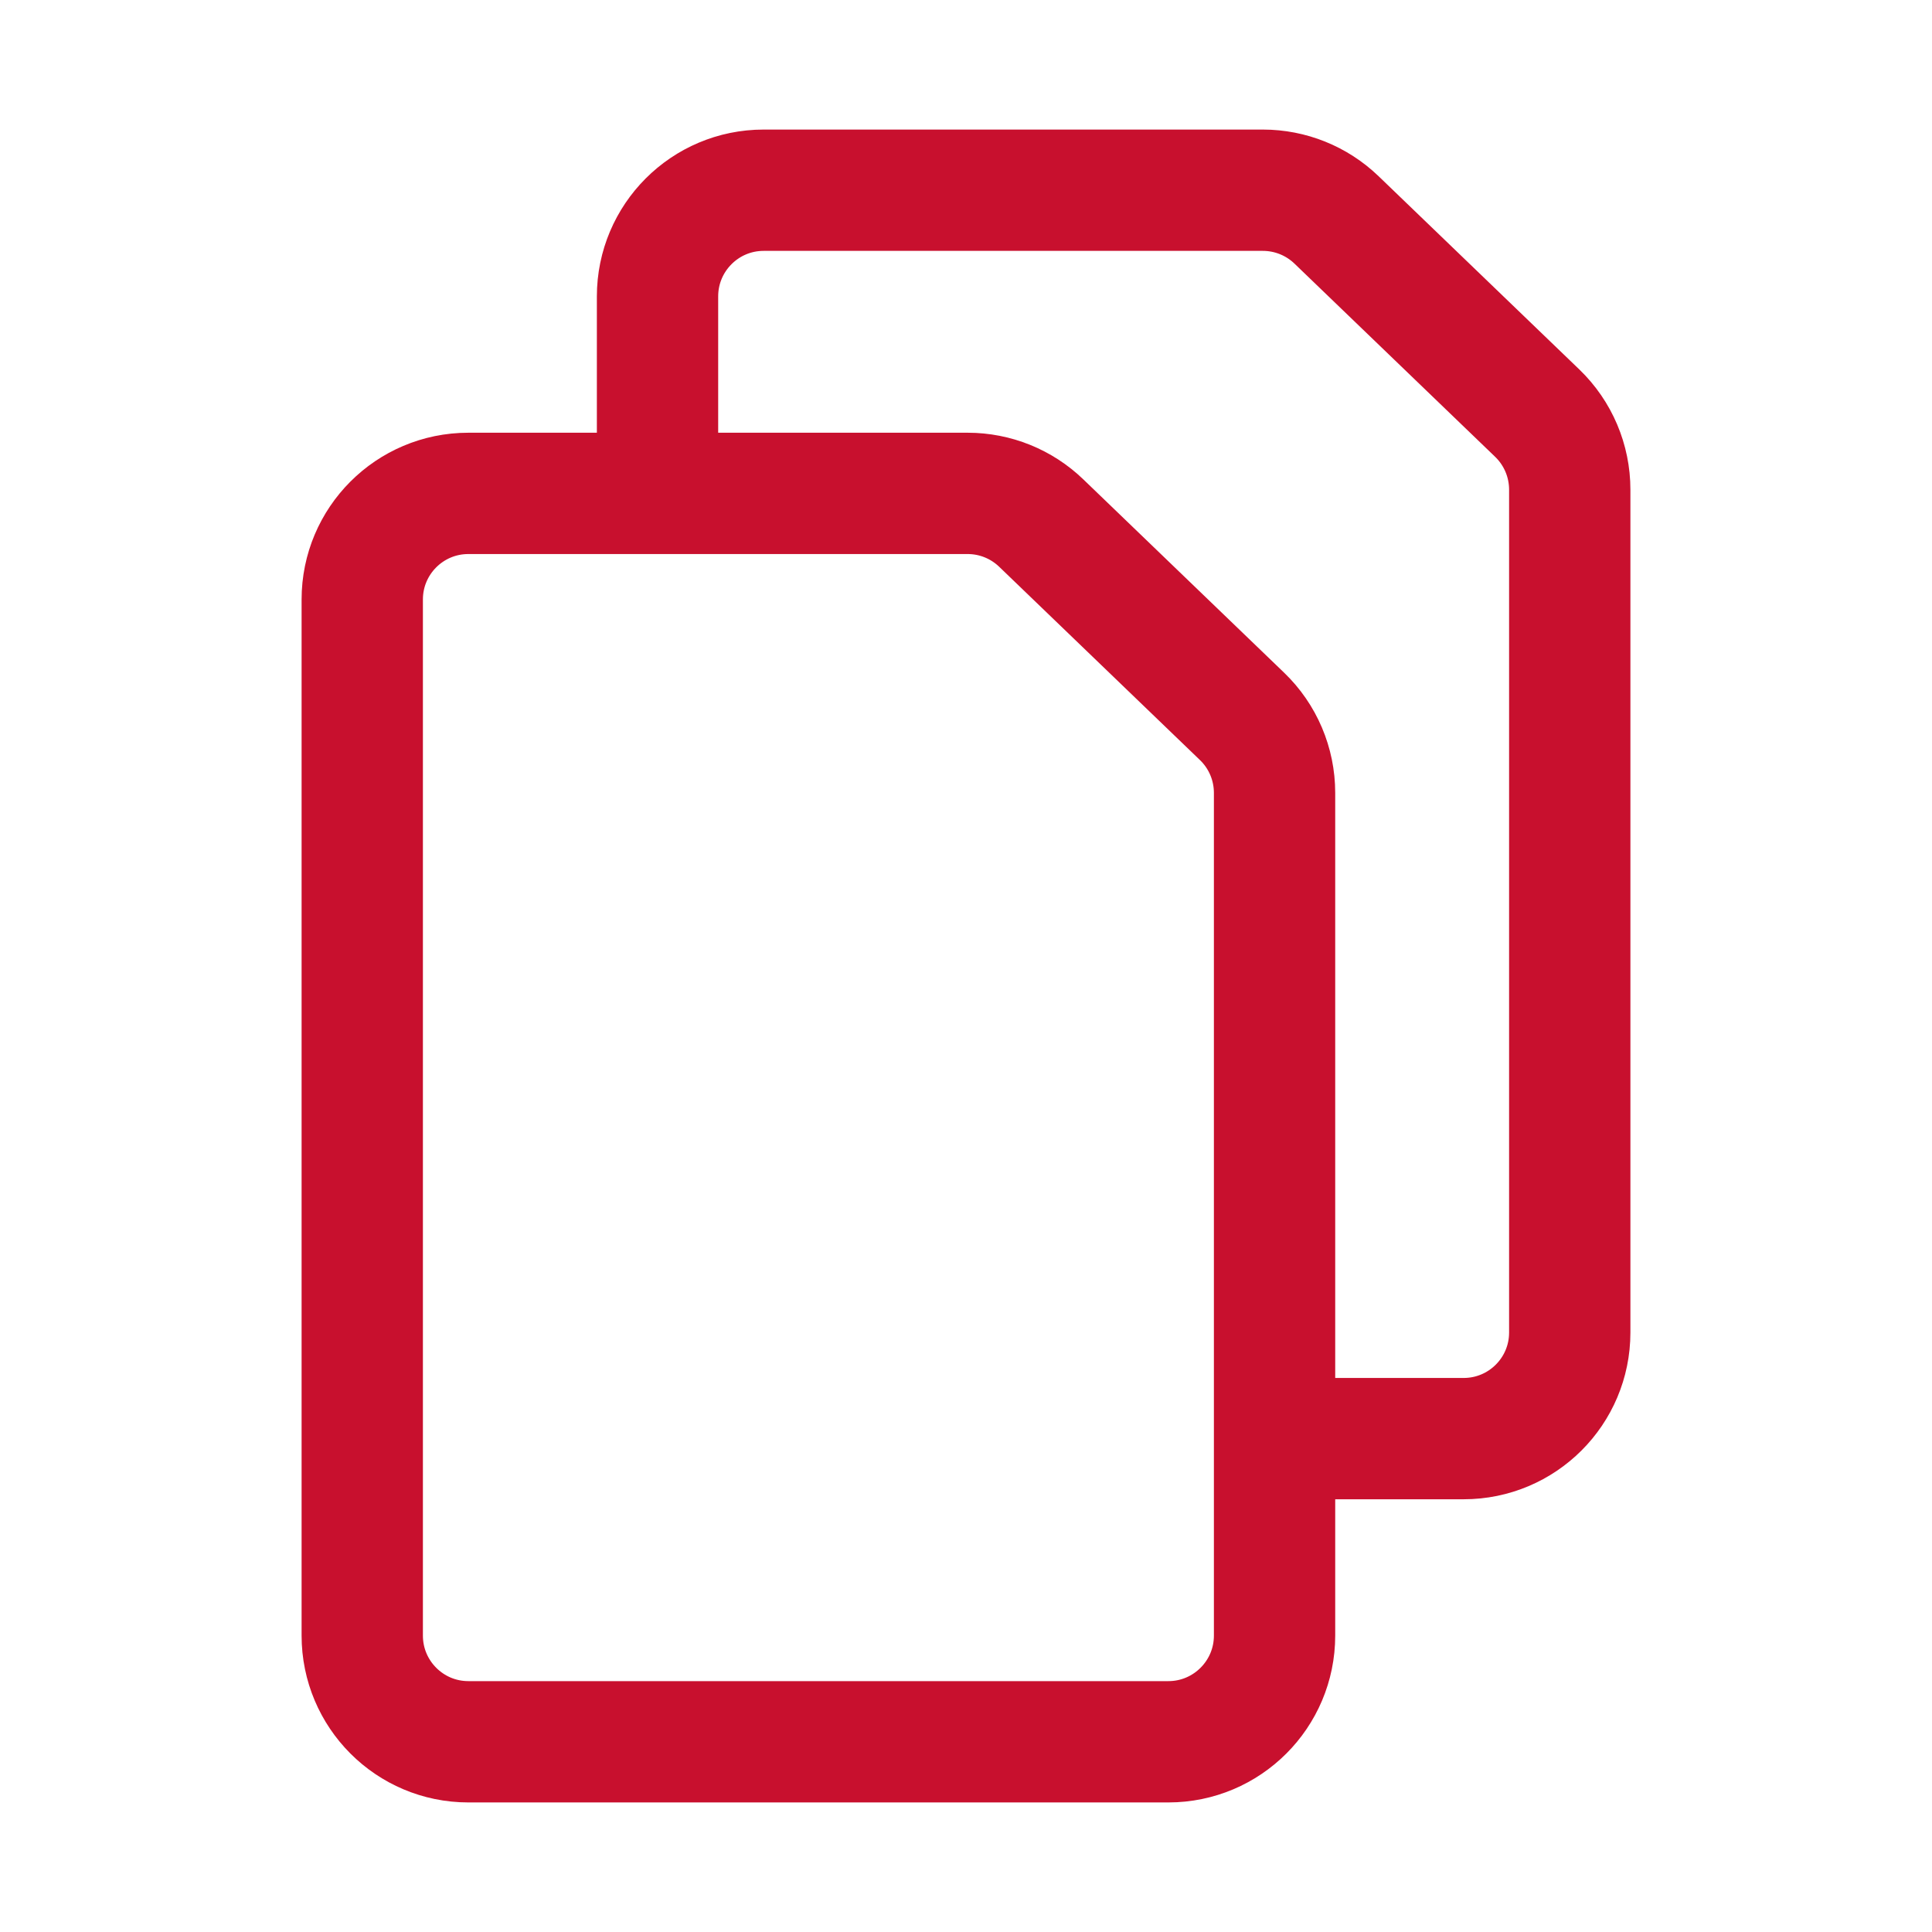
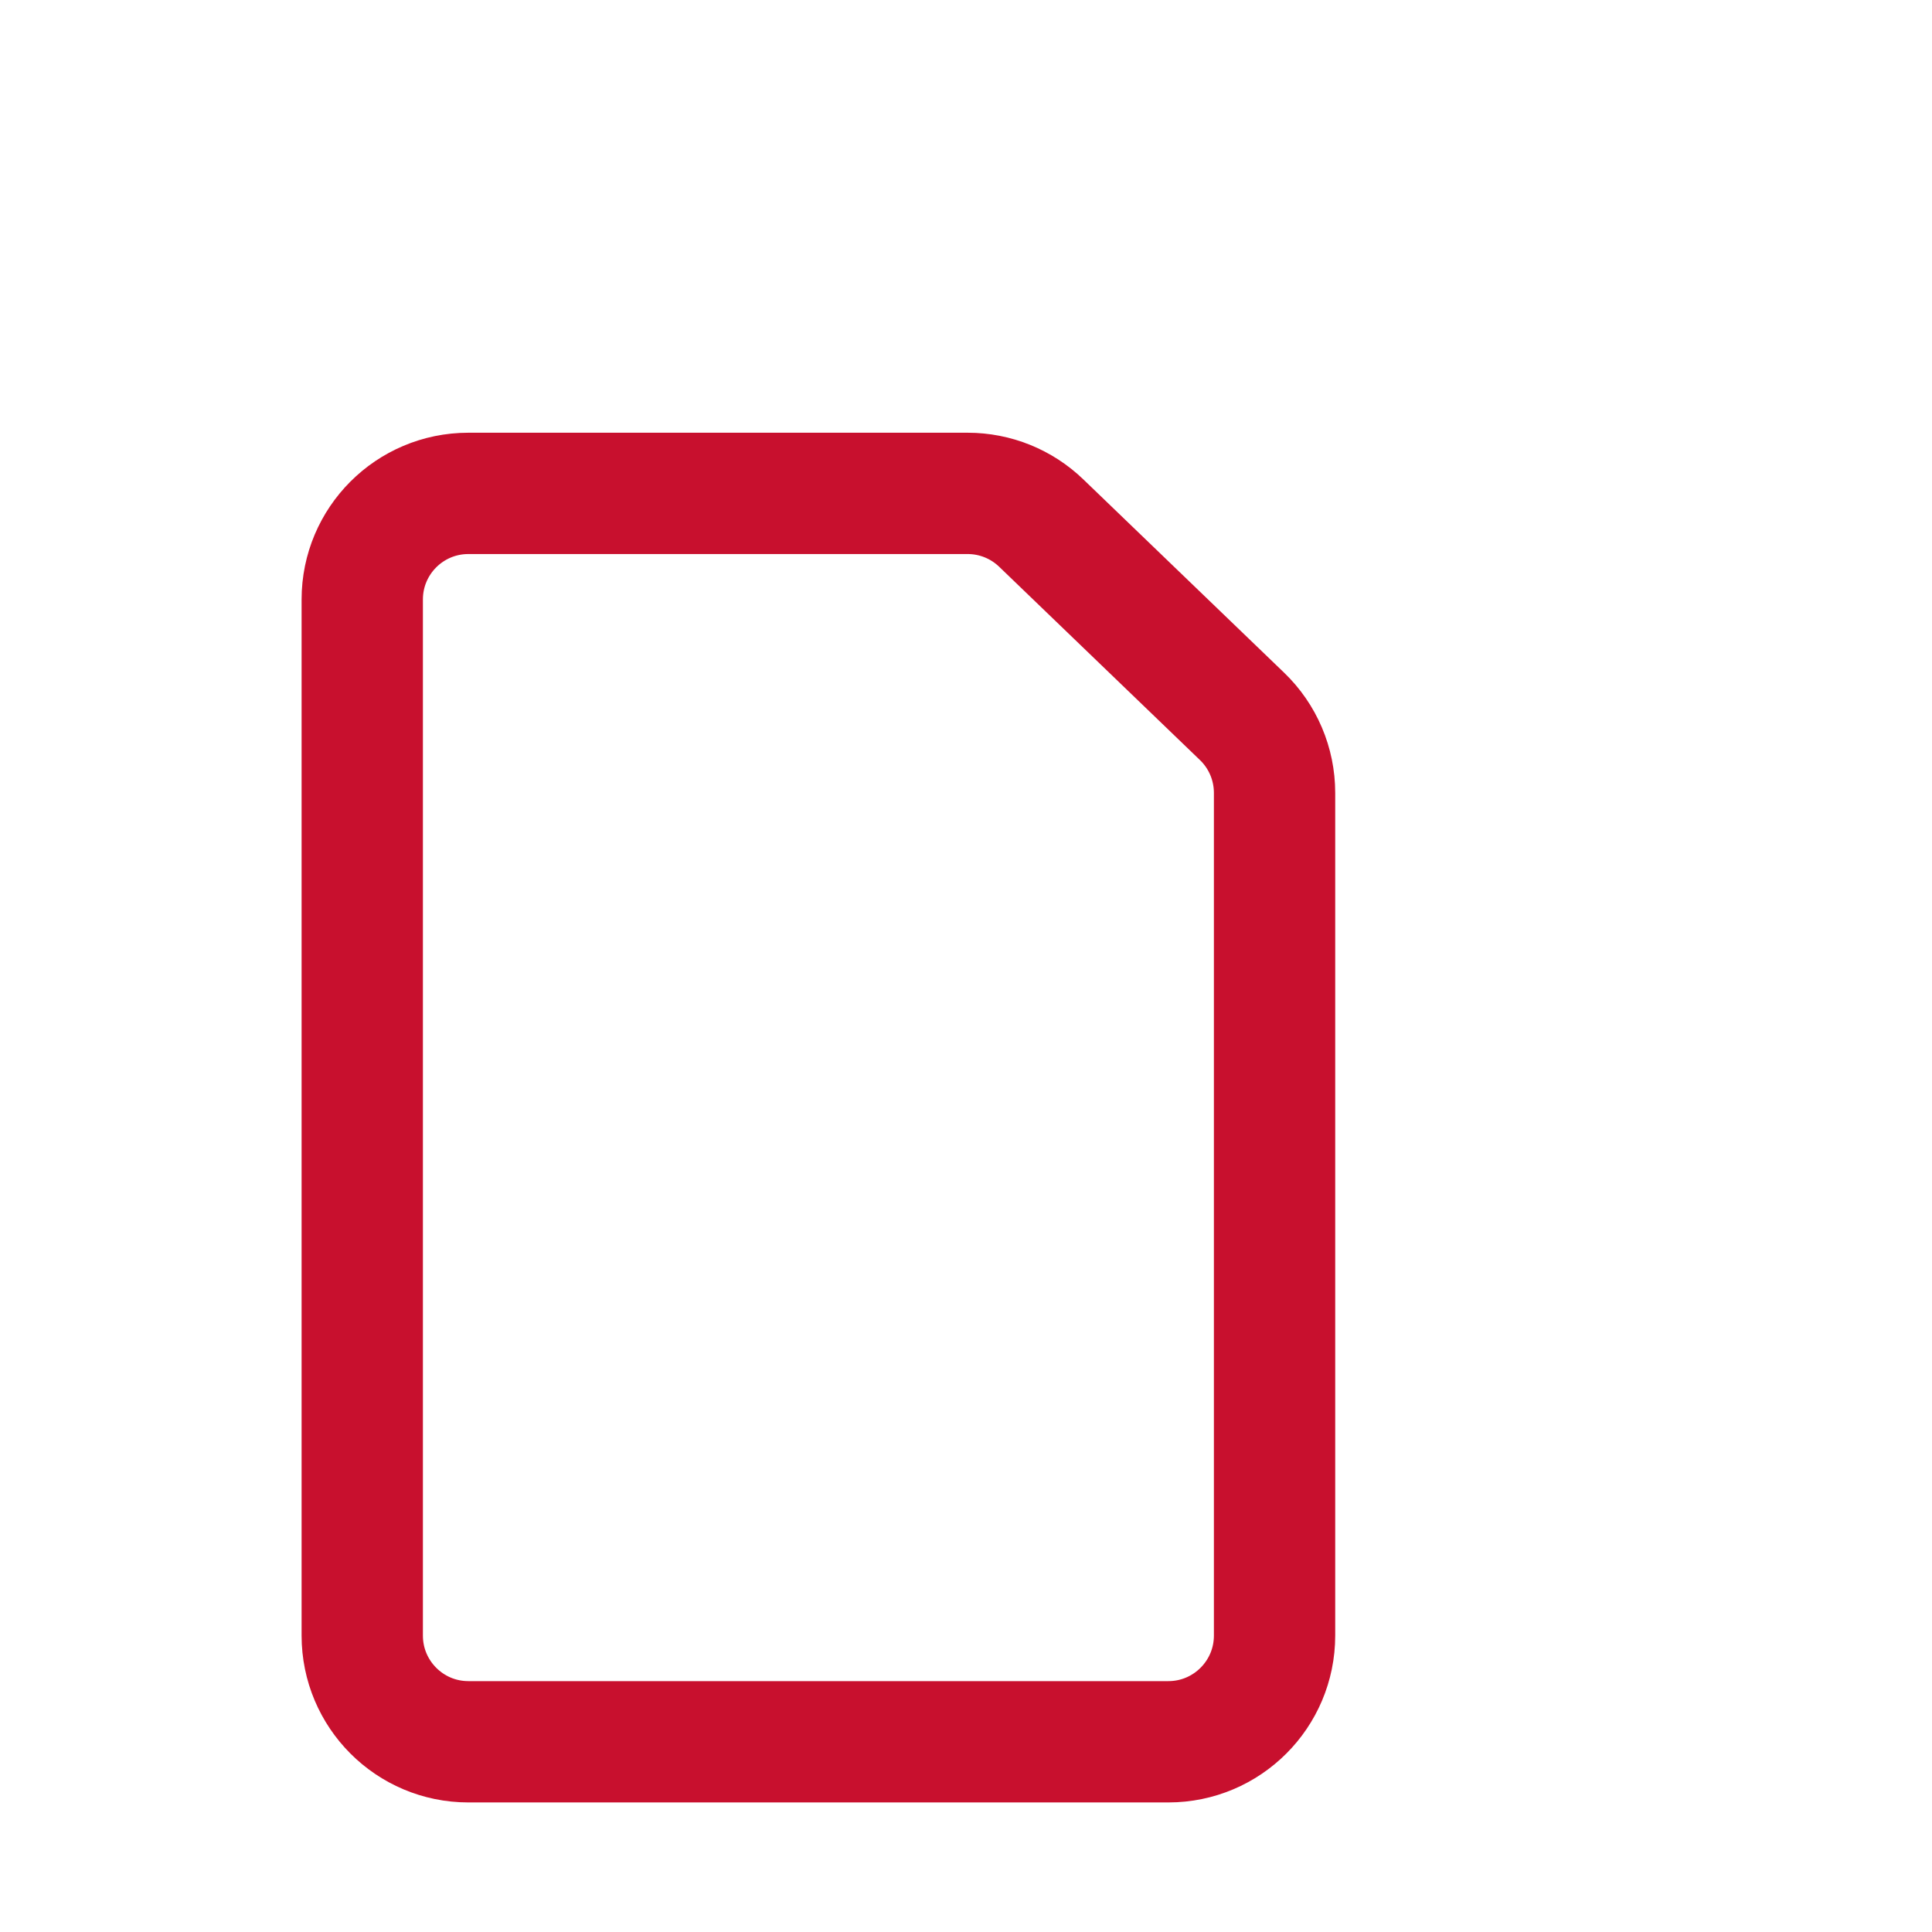
<svg xmlns="http://www.w3.org/2000/svg" width="24" height="24" viewBox="0 0 24 24" fill="none">
  <path d="M4.5 7.447C4.5 6.719 5.09 6.129 5.818 6.129H12.021C12.362 6.129 12.689 6.261 12.935 6.498L15.429 8.899C15.687 9.147 15.833 9.49 15.833 9.849V20.318C15.833 21.046 15.242 21.637 14.514 21.637H5.818C5.09 21.637 4.5 21.046 4.5 20.318V7.447Z" stroke="#C8102E" stroke-width="1.507" />
-   <path d="M8.168 6.13V3.682C8.168 2.954 8.758 2.363 9.486 2.363H15.688C16.029 2.363 16.357 2.495 16.603 2.732L19.097 5.133C19.355 5.382 19.5 5.725 19.5 6.083V16.553C19.5 17.281 18.91 17.871 18.182 17.871H15.801" stroke="#C8102E" stroke-width="1.507" />
</svg>